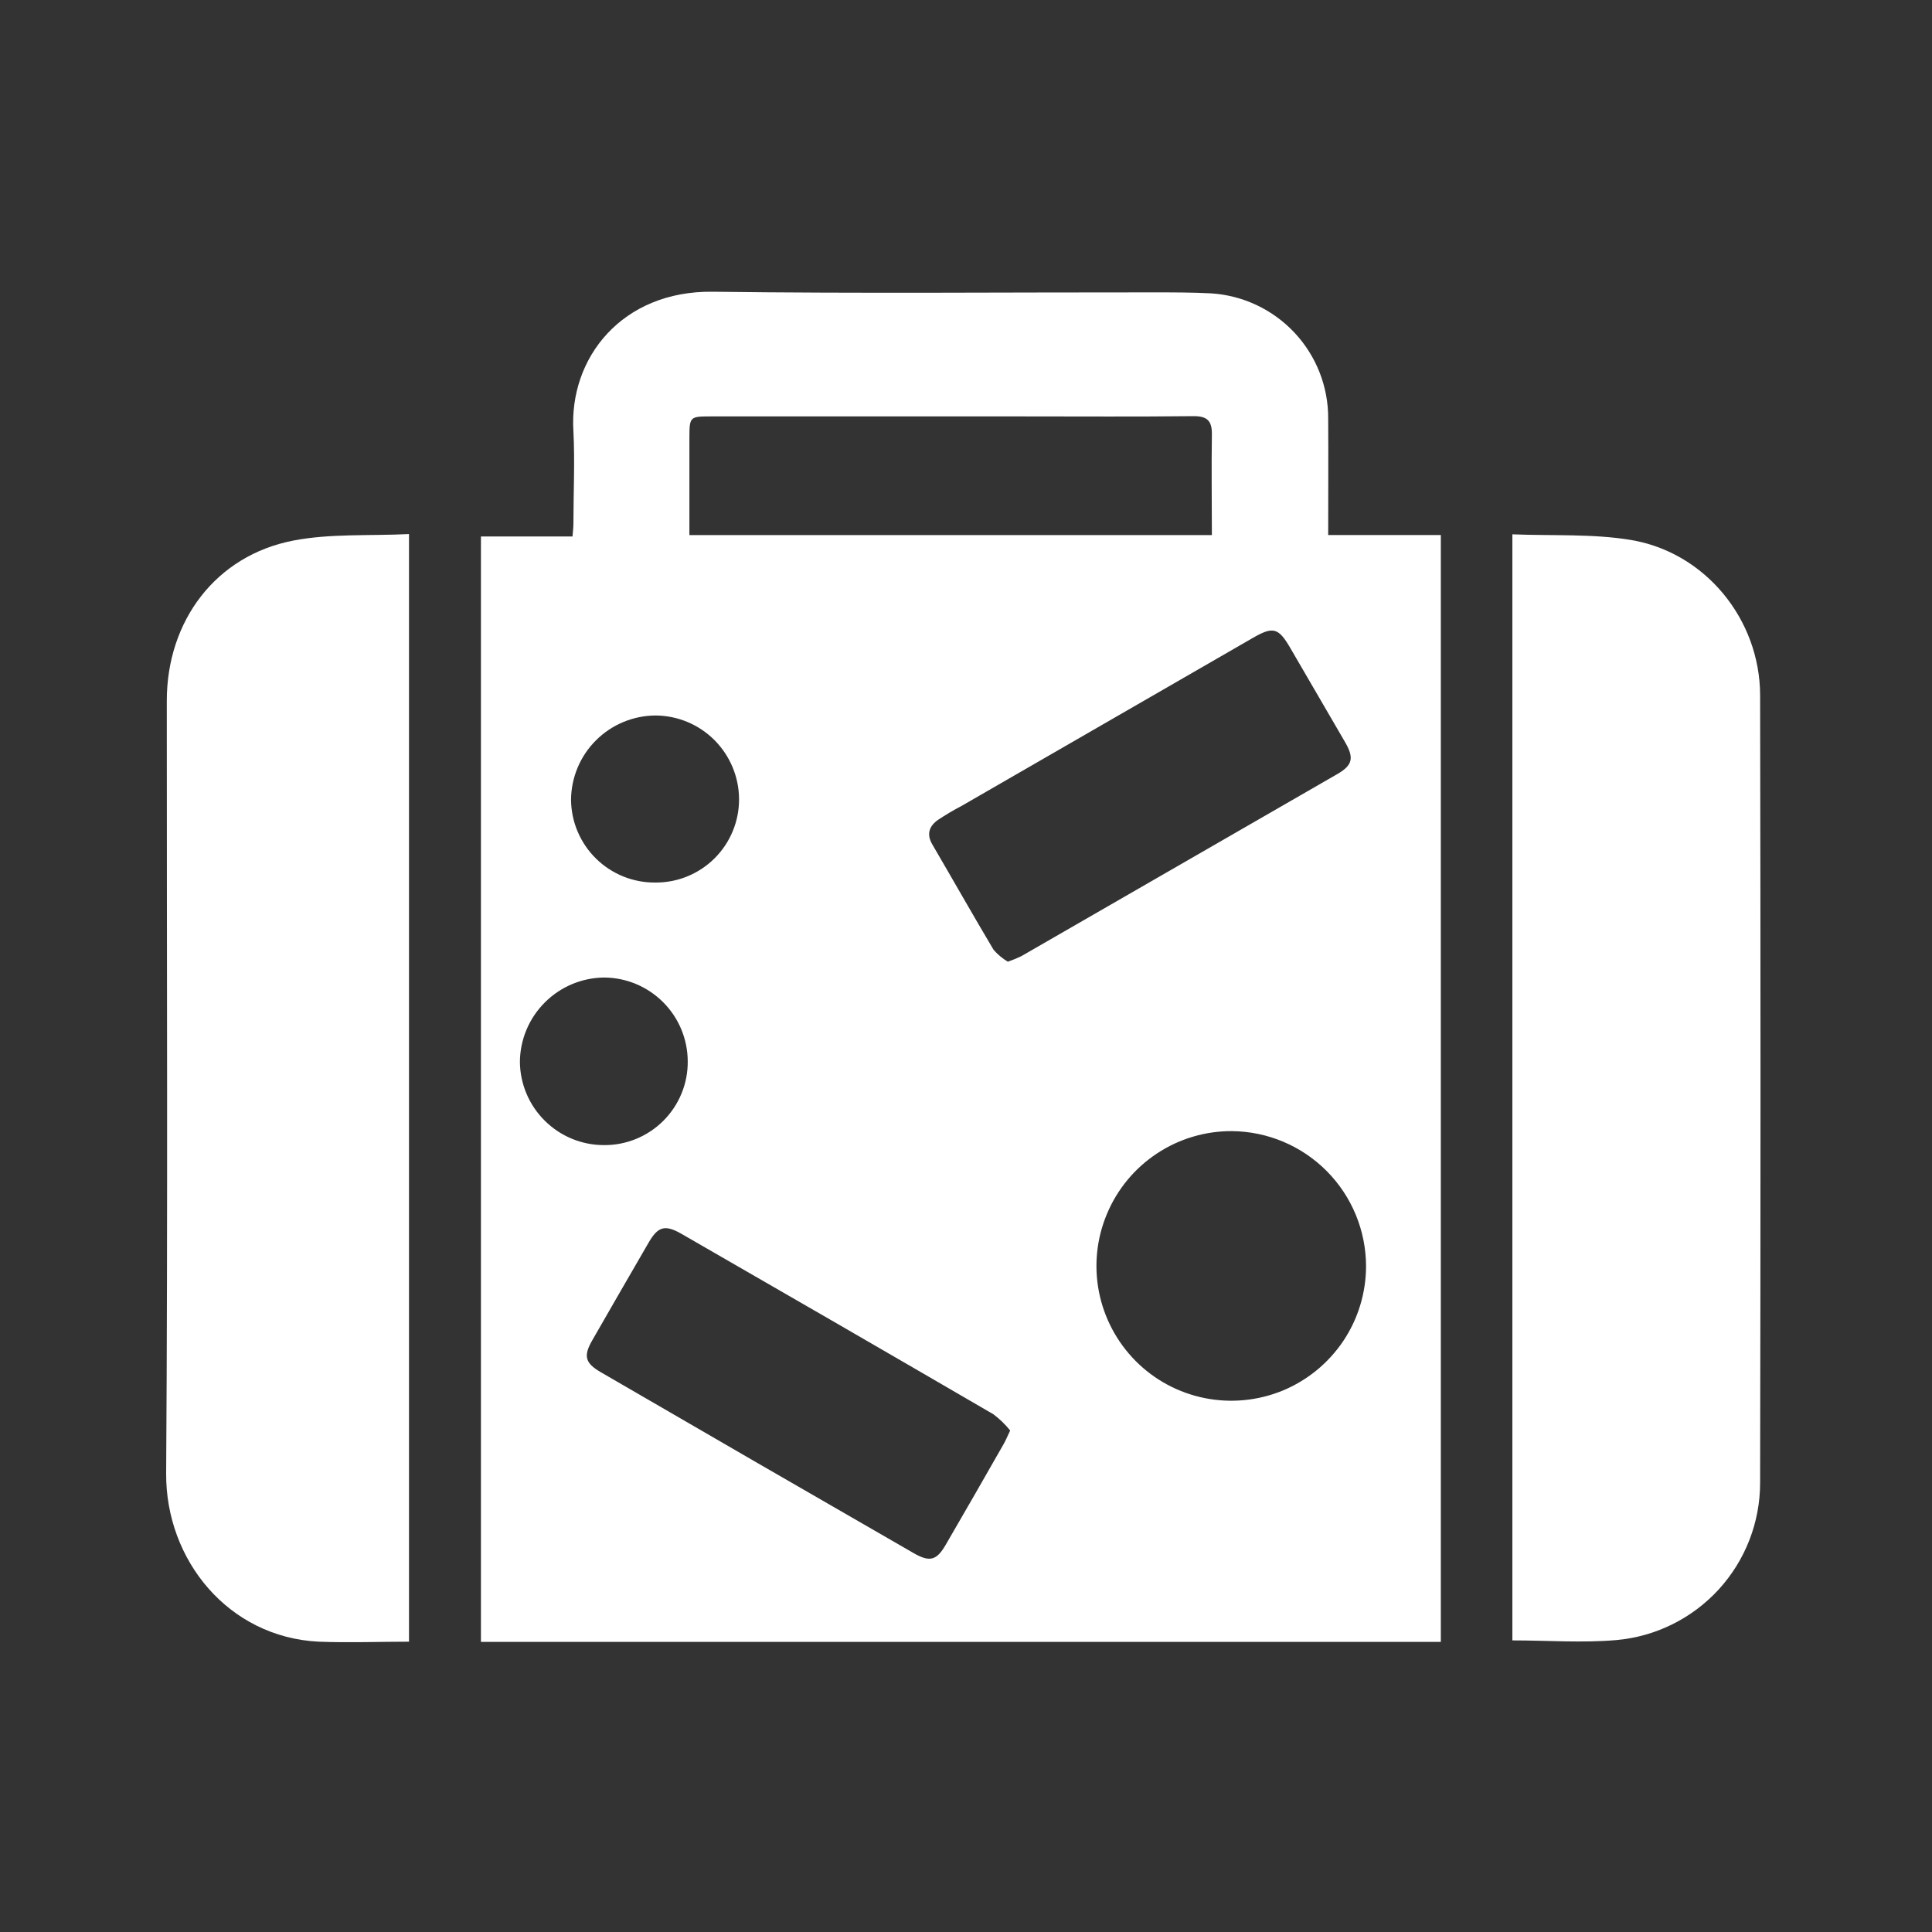
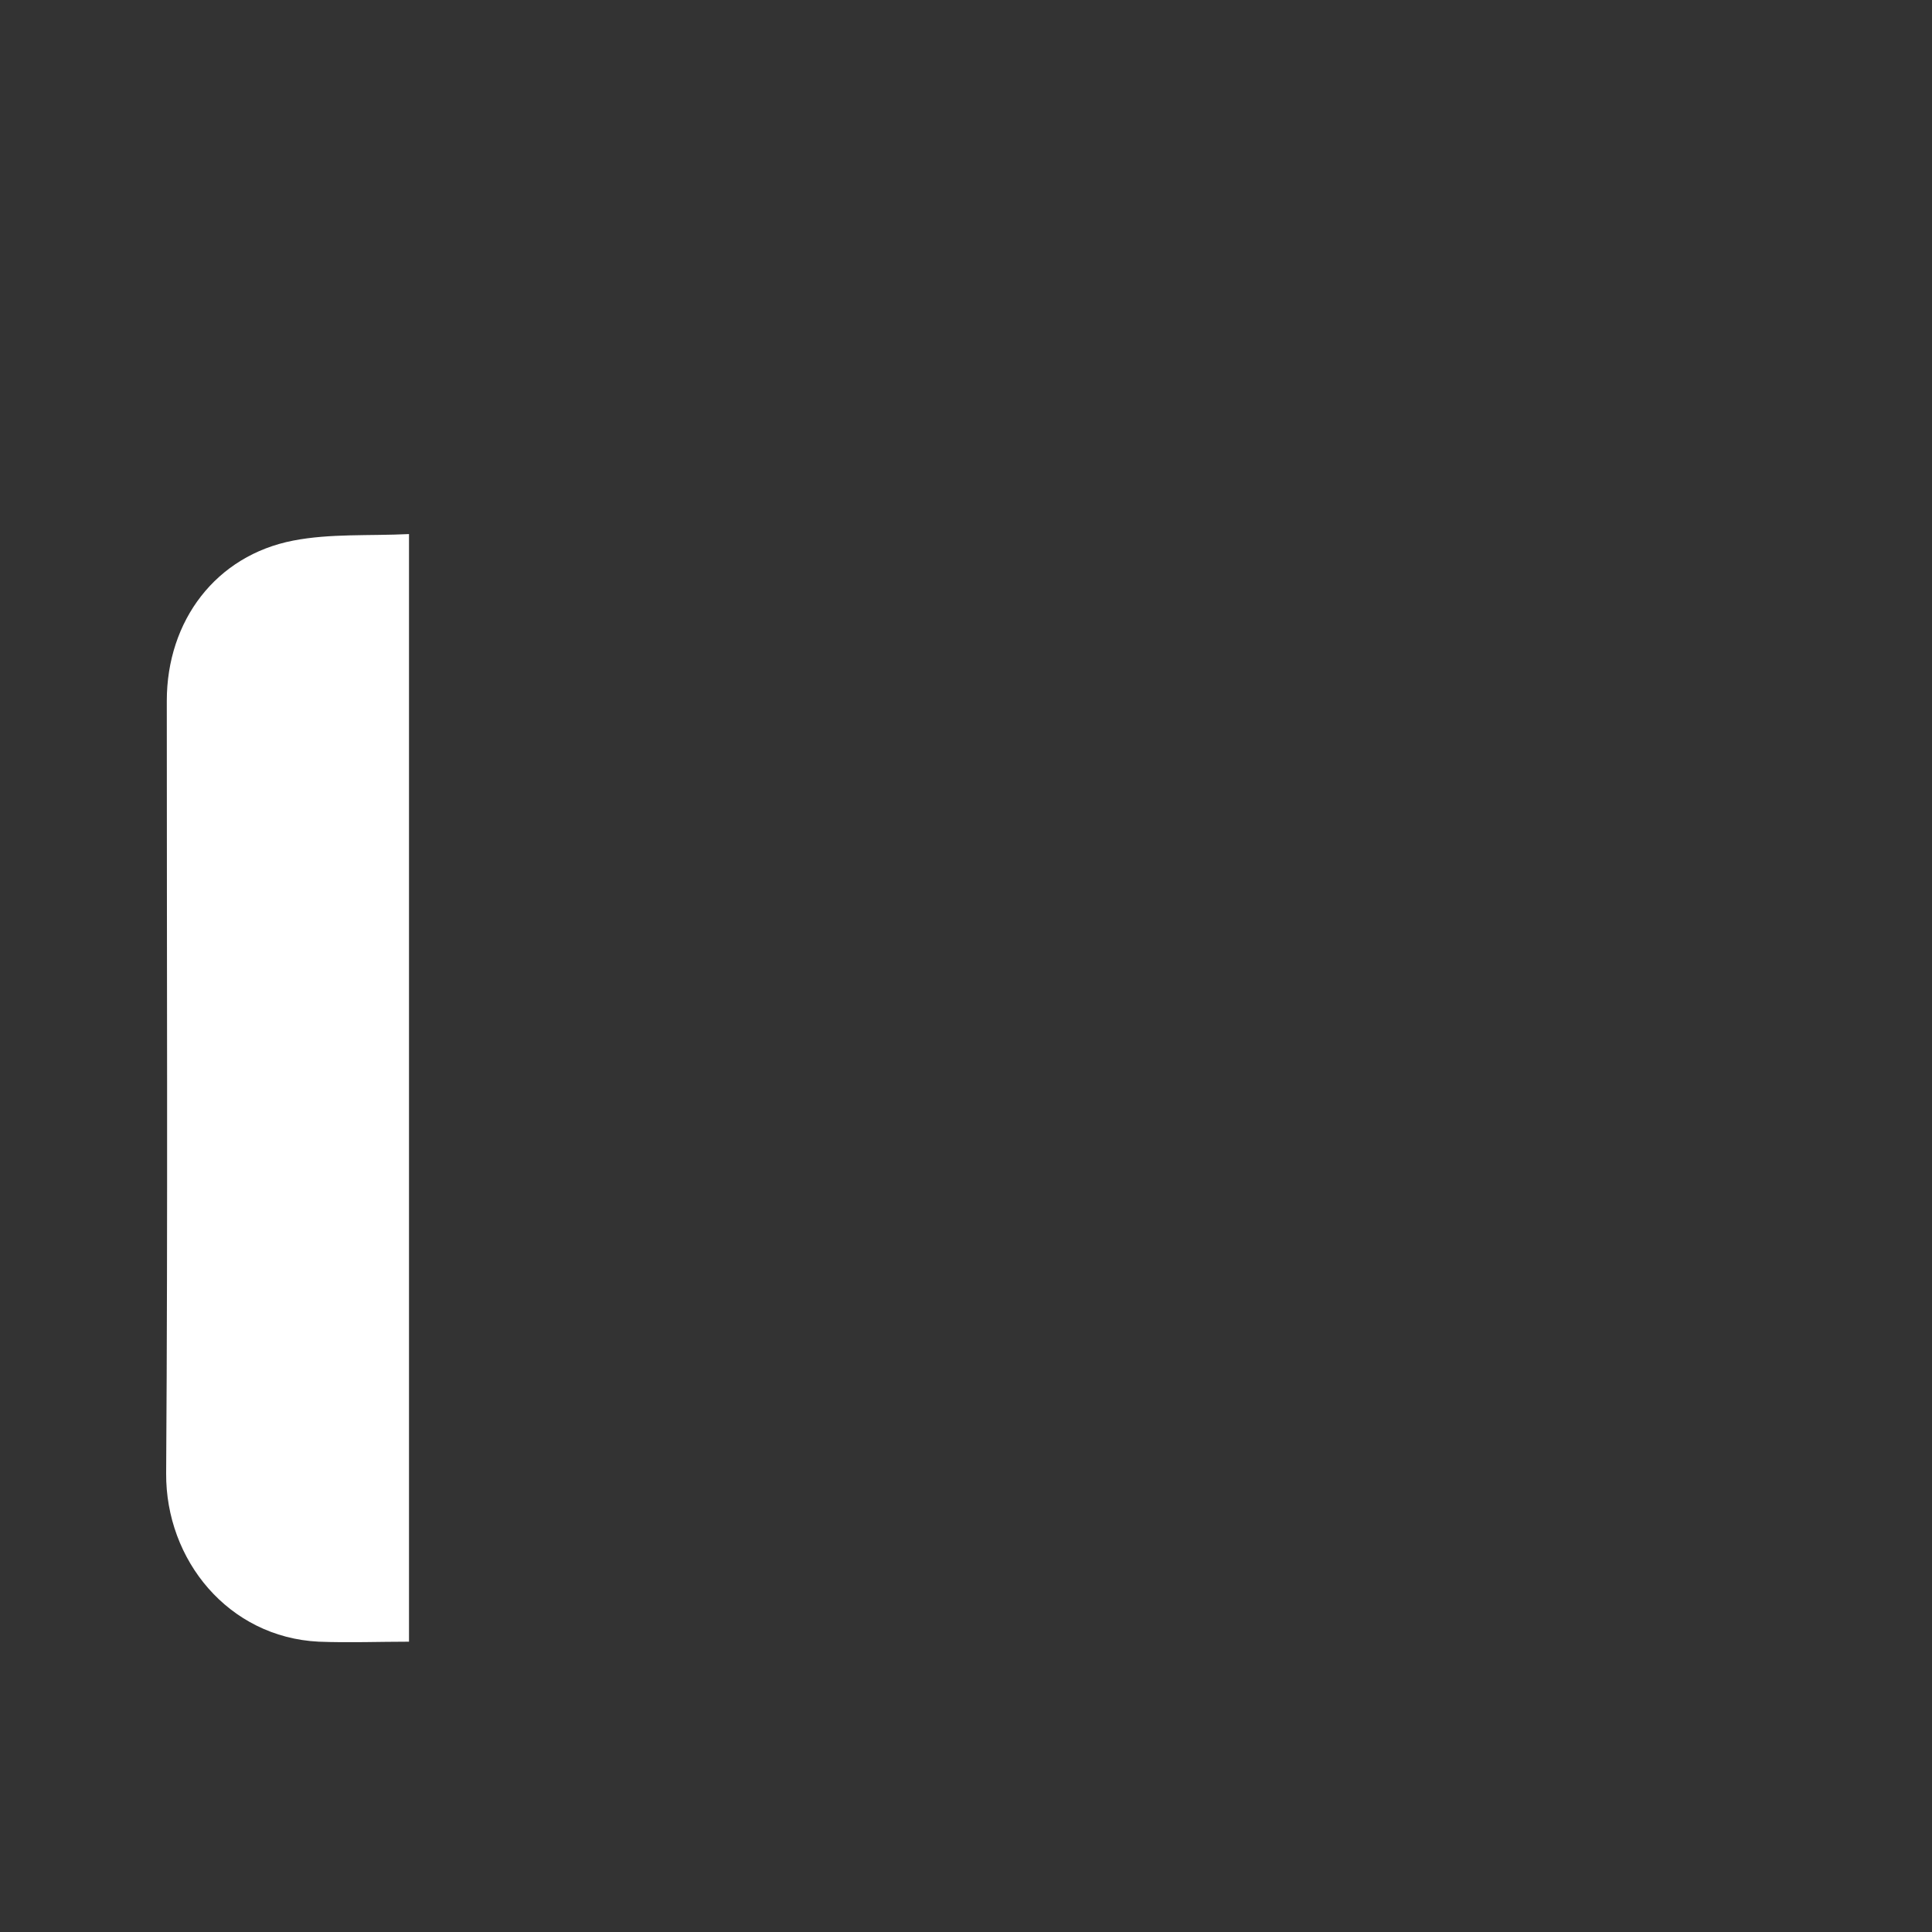
<svg xmlns="http://www.w3.org/2000/svg" width="30" height="30" viewBox="0 0 30 30" fill="none">
  <rect x="0" y="0" width="30" height="30" fill="#333333" stroke="none" />
-   <path d="M22.373 25.495H7.468V8.33H8.89C8.896 8.251 8.904 8.192 8.904 8.133C8.904 7.655 8.928 7.175 8.904 6.698C8.832 5.556 9.661 4.512 11.067 4.53C13.351 4.56 15.637 4.538 17.924 4.54C18.216 4.54 18.511 4.54 18.803 4.555C19.298 4.586 19.762 4.804 20.101 5.166C20.44 5.528 20.627 6.006 20.624 6.501C20.628 7.095 20.624 7.689 20.624 8.308H22.373V25.495ZM15.652 14.932C15.723 14.908 15.791 14.88 15.858 14.848C17.496 13.905 19.133 12.962 20.769 12.018C21.005 11.881 21.027 11.767 20.887 11.525C20.605 11.039 20.322 10.553 20.038 10.066C19.853 9.746 19.77 9.723 19.453 9.906L14.925 12.518C14.802 12.582 14.683 12.653 14.567 12.73C14.433 12.823 14.382 12.948 14.475 13.109C14.794 13.655 15.105 14.205 15.428 14.748C15.492 14.822 15.568 14.885 15.652 14.935V14.932ZM15.685 22.212C15.61 22.118 15.523 22.034 15.426 21.961C13.814 21.023 12.199 20.089 10.582 19.159C10.327 19.013 10.218 19.043 10.073 19.293C9.779 19.8 9.486 20.307 9.195 20.815C9.058 21.054 9.084 21.165 9.325 21.305C10.945 22.246 12.566 23.184 14.191 24.119C14.438 24.26 14.544 24.23 14.684 23.989C14.986 23.469 15.286 22.948 15.583 22.426C15.614 22.373 15.637 22.315 15.685 22.215V22.212ZM18.818 8.309C18.818 7.775 18.81 7.266 18.818 6.757C18.823 6.537 18.75 6.459 18.526 6.462C17.654 6.472 16.782 6.466 15.911 6.466C14.283 6.466 12.655 6.466 11.028 6.466C10.713 6.466 10.706 6.474 10.705 6.794V8.309H18.818ZM19.129 17.564C18.715 17.562 18.309 17.683 17.964 17.912C17.619 18.14 17.349 18.466 17.189 18.849C17.028 19.231 16.985 19.651 17.064 20.058C17.144 20.465 17.342 20.839 17.634 21.133C17.925 21.427 18.298 21.627 18.704 21.709C19.11 21.791 19.531 21.751 19.915 21.594C20.298 21.436 20.625 21.169 20.857 20.825C21.088 20.481 21.211 20.077 21.212 19.662C21.211 19.109 20.992 18.578 20.602 18.185C20.212 17.792 19.683 17.569 19.129 17.564ZM10.679 16.477C10.677 16.133 10.54 15.805 10.297 15.562C10.054 15.319 9.725 15.181 9.382 15.179C9.035 15.182 8.704 15.321 8.459 15.567C8.214 15.812 8.075 16.144 8.073 16.491C8.077 16.834 8.216 17.162 8.46 17.403C8.704 17.645 9.033 17.781 9.376 17.781C9.548 17.783 9.718 17.75 9.877 17.685C10.036 17.62 10.18 17.524 10.302 17.402C10.423 17.281 10.519 17.136 10.584 16.977C10.649 16.819 10.681 16.648 10.679 16.477ZM10.179 13.704C10.35 13.705 10.519 13.672 10.676 13.607C10.834 13.542 10.977 13.447 11.098 13.326C11.219 13.205 11.314 13.062 11.379 12.904C11.444 12.746 11.477 12.577 11.476 12.407C11.474 12.063 11.336 11.735 11.094 11.492C10.851 11.249 10.522 11.112 10.179 11.11C9.832 11.112 9.499 11.251 9.254 11.496C9.008 11.741 8.869 12.074 8.867 12.421C8.869 12.591 8.904 12.76 8.971 12.916C9.038 13.073 9.135 13.215 9.257 13.334C9.379 13.454 9.523 13.547 9.681 13.611C9.839 13.674 10.008 13.706 10.179 13.704Z" fill="white" />
-   <path d="M23.484 25.472V8.297C24.109 8.322 24.726 8.286 25.321 8.384C26.477 8.575 27.328 9.616 27.331 10.794C27.339 14.871 27.339 18.948 27.331 23.025C27.331 23.638 27.102 24.228 26.689 24.68C26.275 25.132 25.708 25.413 25.098 25.467C24.567 25.513 24.033 25.472 23.484 25.472Z" fill="white" />
  <path d="M6.351 8.293V25.492C5.882 25.492 5.415 25.51 4.949 25.492C3.545 25.423 2.571 24.222 2.58 22.878C2.607 18.88 2.589 14.881 2.59 10.883C2.59 9.637 3.354 8.626 4.554 8.394C5.129 8.283 5.731 8.323 6.351 8.293Z" fill="white" />
</svg>